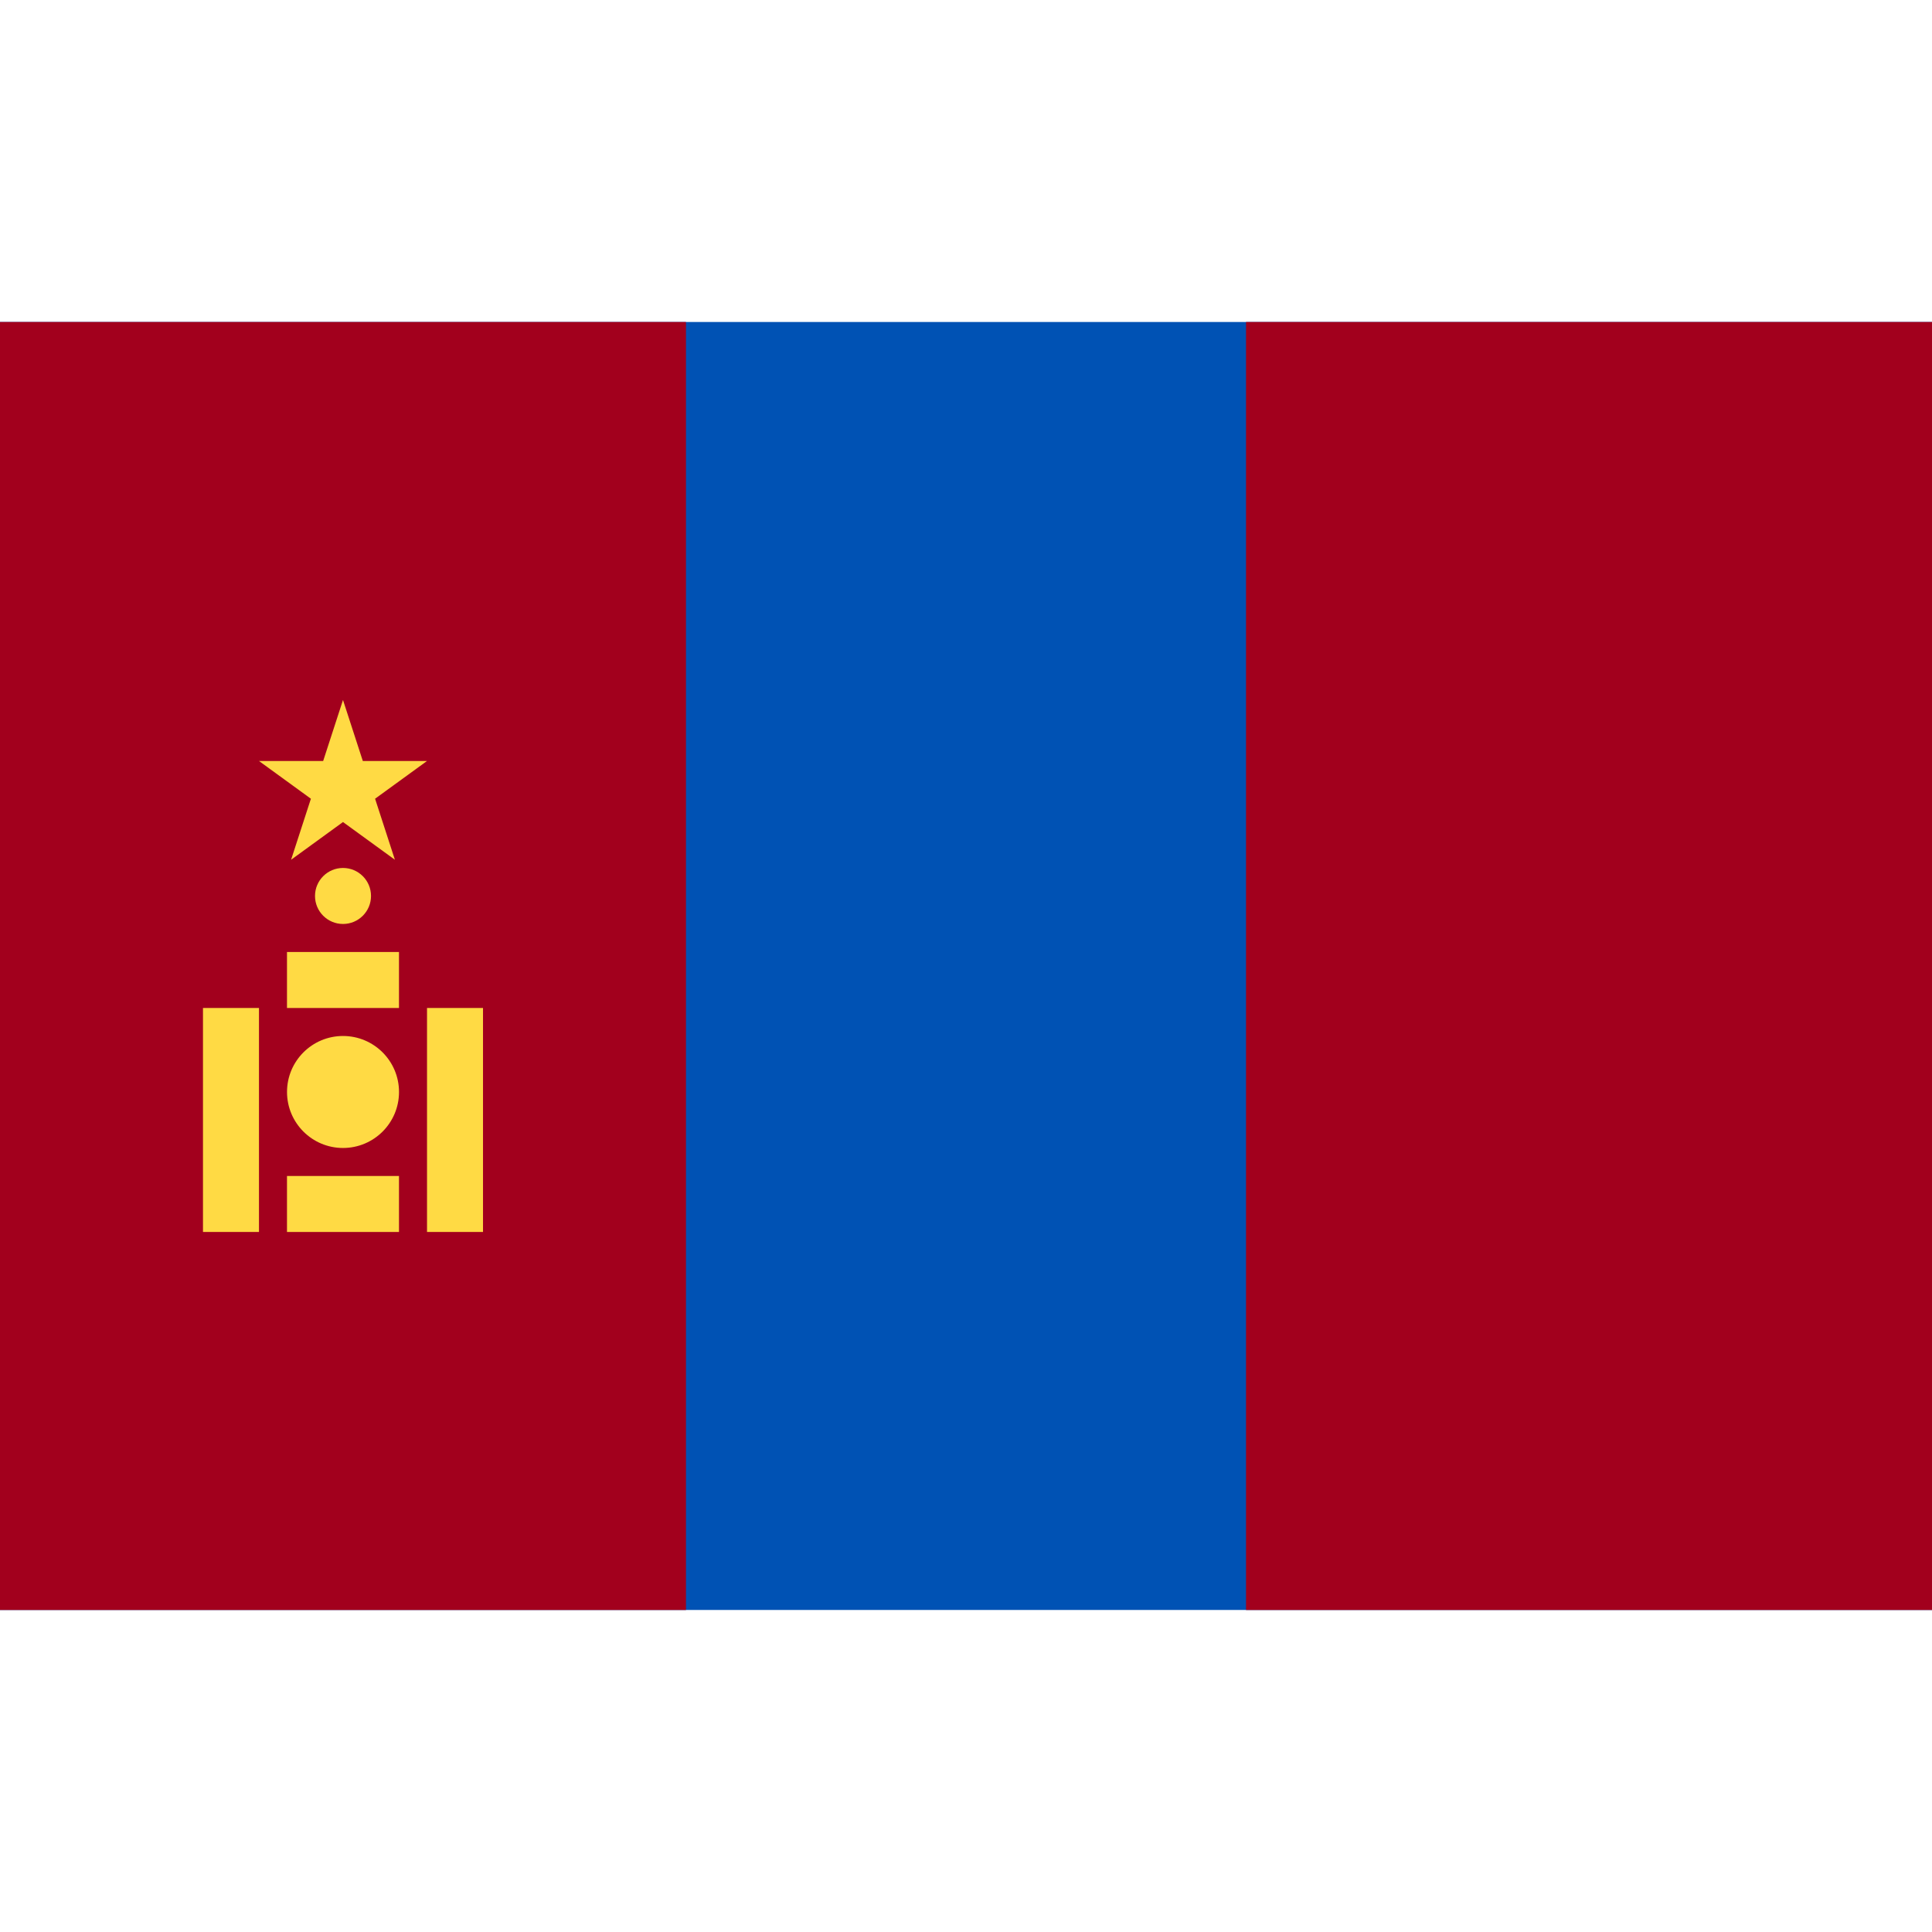
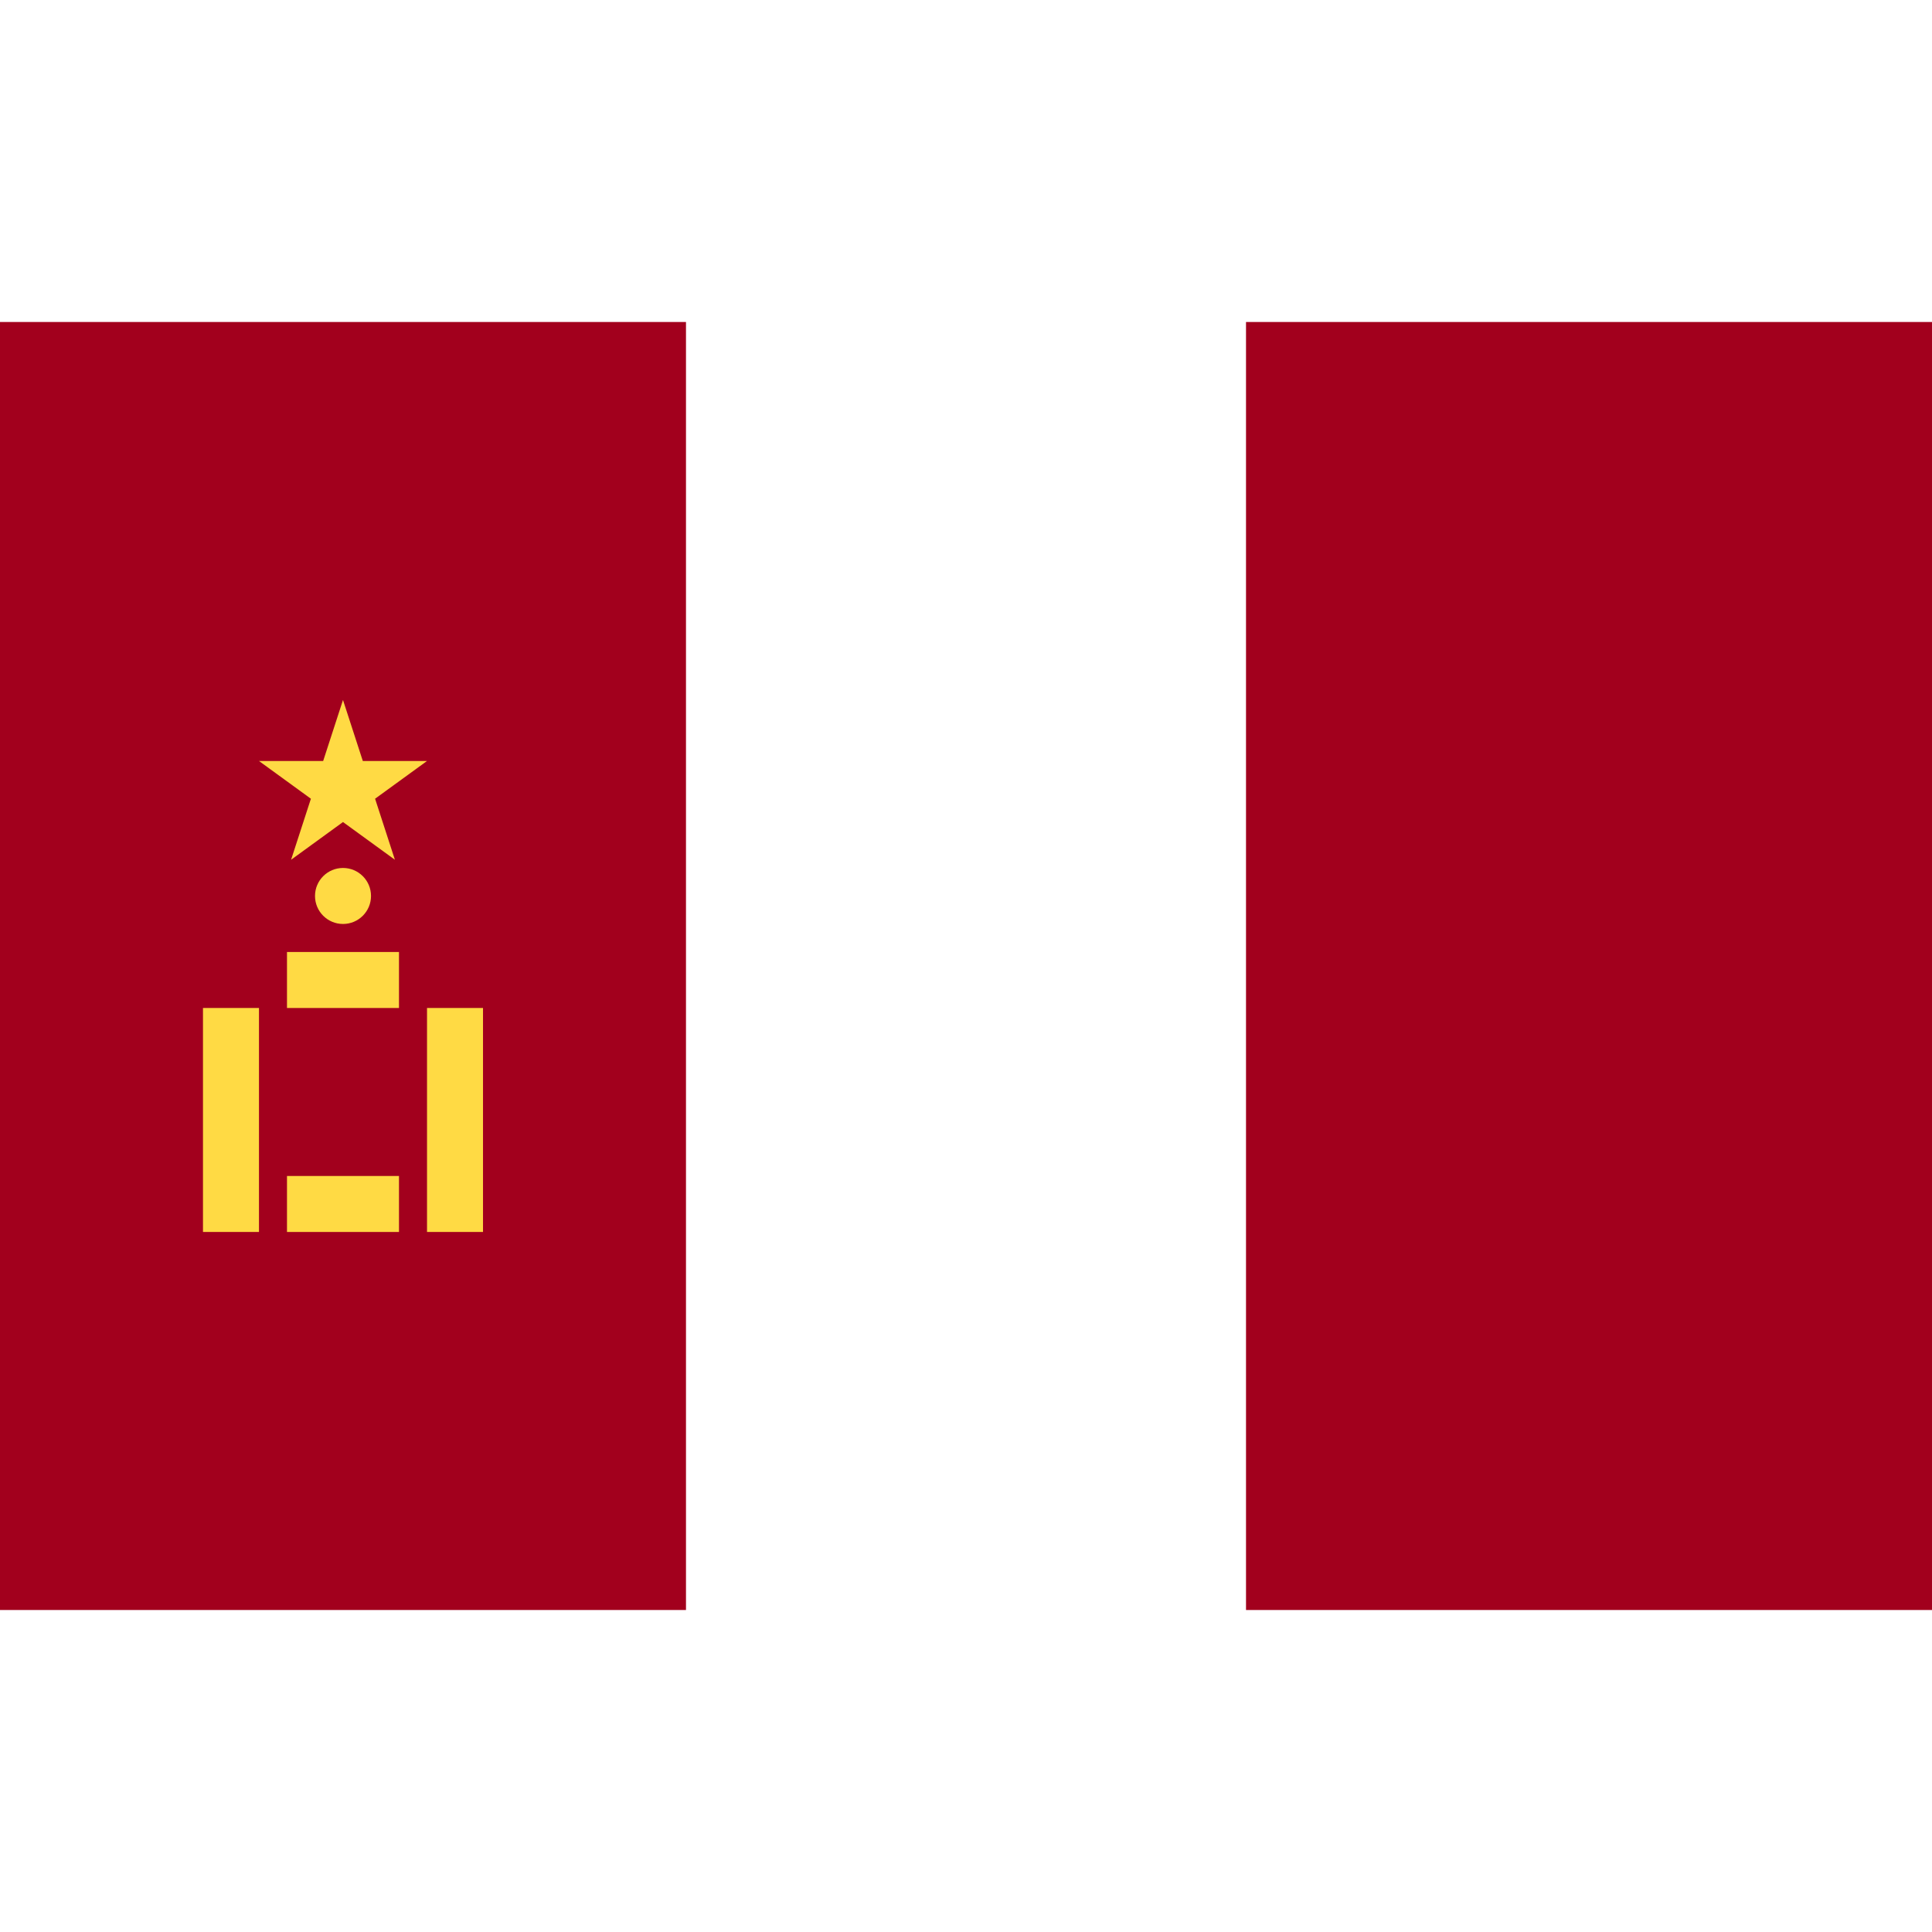
<svg xmlns="http://www.w3.org/2000/svg" version="1.1" id="Capa_1" x="0px" y="0px" viewBox="0 0 512 512" style="enable-background:new 0 0 512 512;" xml:space="preserve">
-   <rect y="85.331" style="fill:#0052B4;" width="512" height="341.326" />
  <g>
    <rect x="330.207" y="85.331" style="fill:#A2001D;" width="181.793" height="341.337" />
    <rect y="85.331" style="fill:#A2001D;" width="181.793" height="341.337" />
  </g>
  <g>
    <rect x="113.163" y="267.125" style="fill:#FFDA44;" width="14.84" height="59.359" />
    <rect x="53.793" y="267.125" style="fill:#FFDA44;" width="14.84" height="59.359" />
-     <circle style="fill:#FFDA44;" cx="90.902" cy="289.386" r="14.84" />
    <circle style="fill:#FFDA44;" cx="90.902" cy="237.44" r="7.421" />
    <rect x="76.054" y="311.647" style="fill:#FFDA44;" width="29.682" height="14.84" />
    <rect x="76.054" y="252.288" style="fill:#FFDA44;" width="29.682" height="14.84" />
    <polygon style="fill:#FFDA44;" points="90.897,185.502 96.152,201.675 113.158,201.675 99.401,211.671 104.653,227.844    90.897,217.848 77.141,227.844 82.392,211.671 68.636,201.675 85.641,201.675  " />
  </g>
  <g>
</g>
  <g>
</g>
  <g>
</g>
  <g>
</g>
  <g>
</g>
  <g>
</g>
  <g>
</g>
  <g>
</g>
  <g>
</g>
  <g>
</g>
  <g>
</g>
  <g>
</g>
  <g>
</g>
  <g>
</g>
  <g>
</g>
</svg>